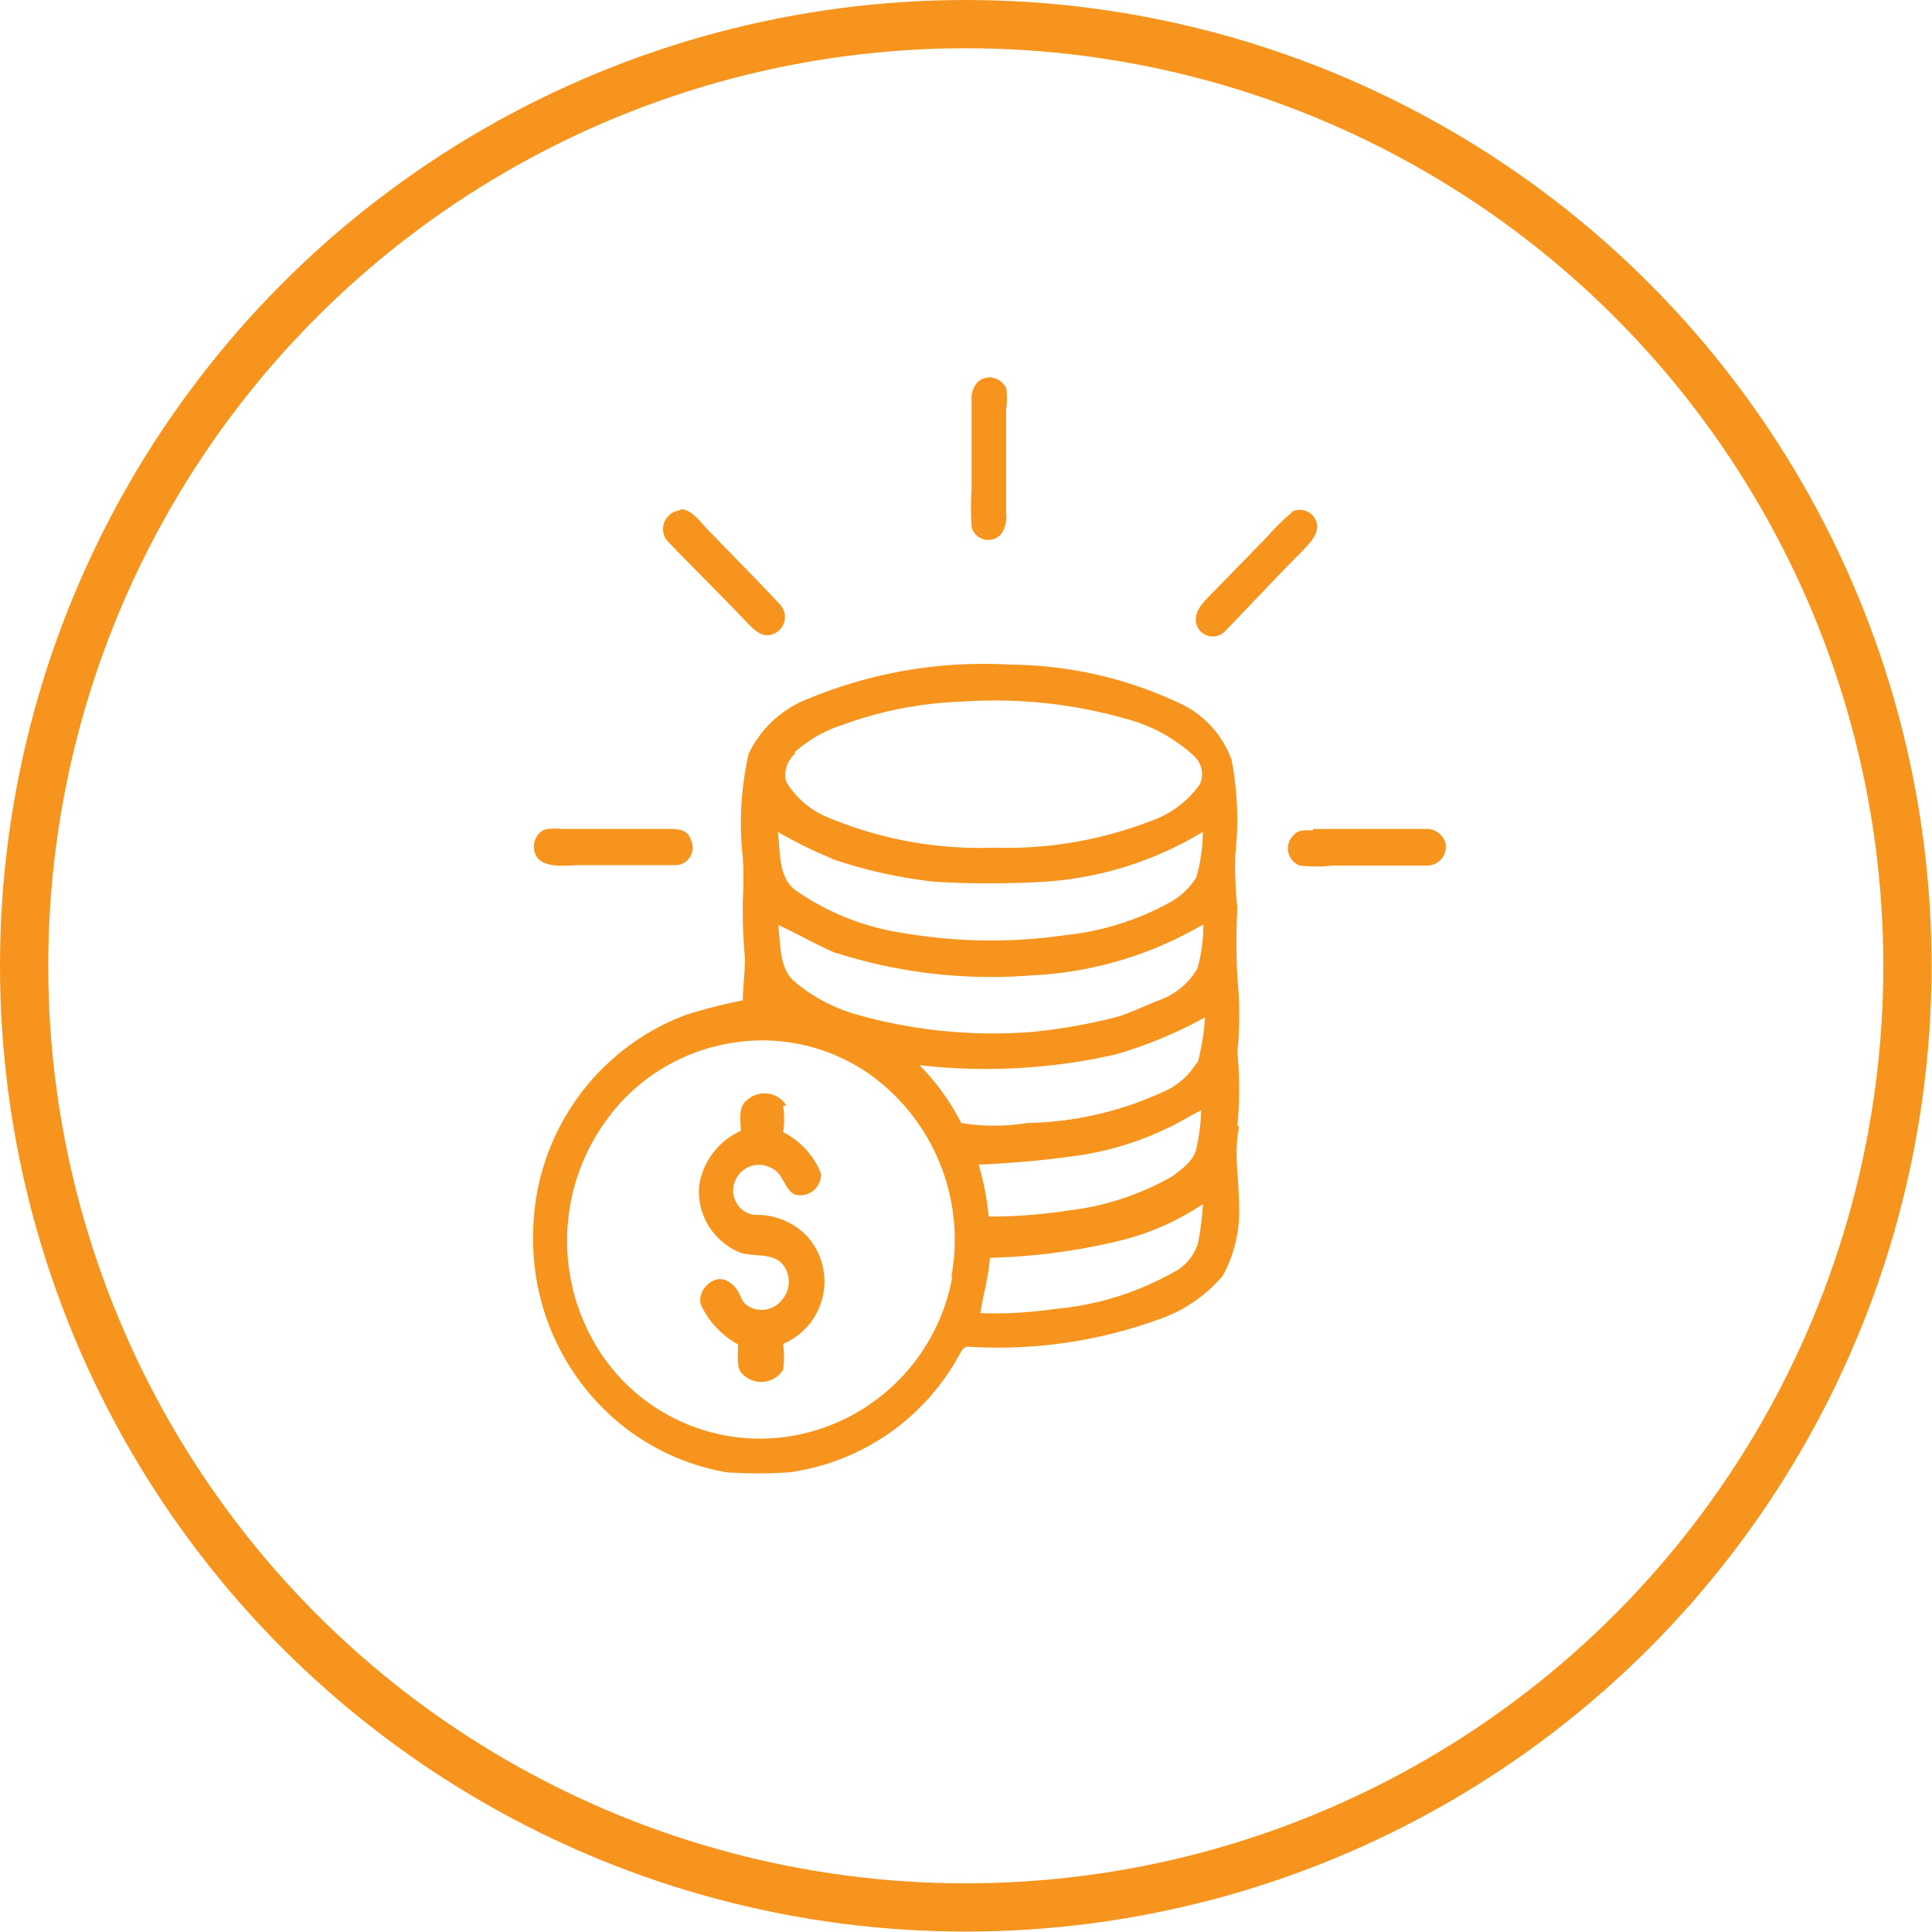
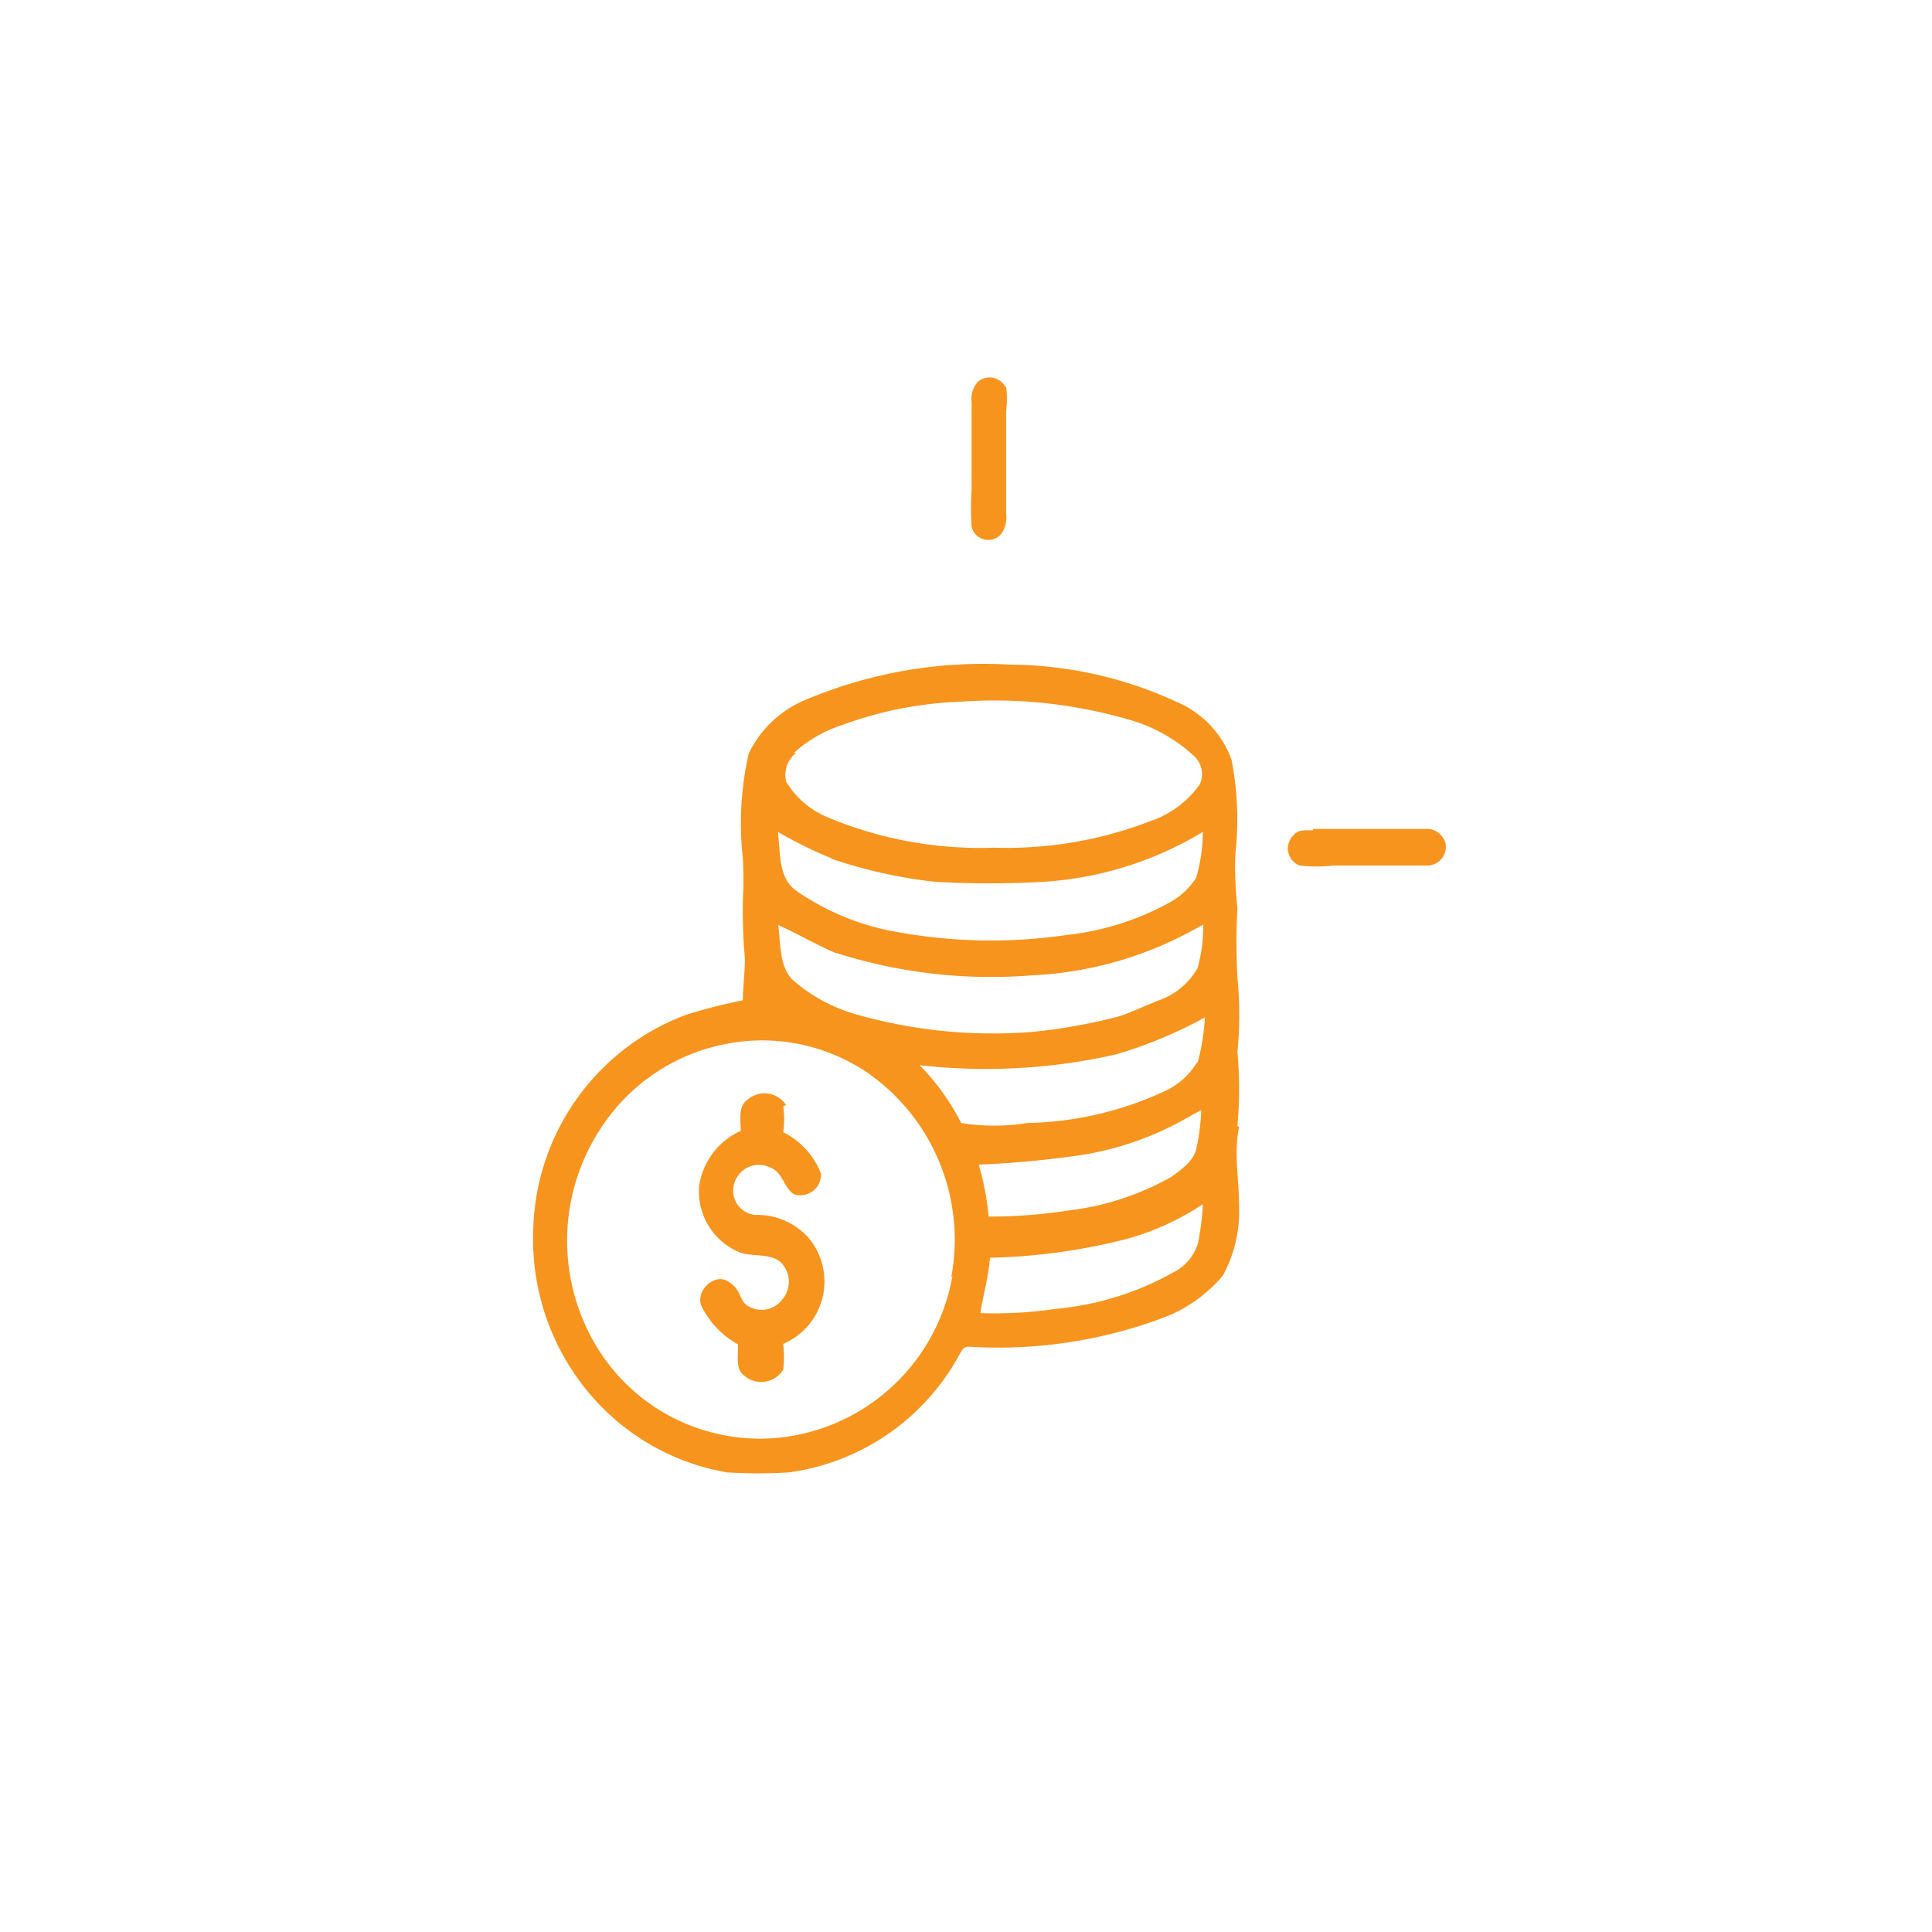
<svg xmlns="http://www.w3.org/2000/svg" viewBox="0 0 46.45 46.45">
  <defs>
    <style>.cls-1{fill:none;stroke:#f7941d;stroke-miterlimit:10;stroke-width:1.16px;}.cls-2{fill:#f7941d;}</style>
  </defs>
  <g id="Livello_2" data-name="Livello 2">
    <g id="Livello_1-2" data-name="Livello 1">
-       <circle class="cls-1" cx="23.22" cy="23.22" r="22.64" />
      <path class="cls-2" d="M24.19,9.3a2.16,2.16,0,0,1,0,.57c0,.82,0,1.65,0,2.47a.72.72,0,0,1-.12.5.41.41,0,0,1-.71-.18,6.86,6.86,0,0,1,0-.91V9.67a.62.62,0,0,1,.15-.49.43.43,0,0,1,.66.12" />
-       <path class="cls-2" d="M16.36,12.24c.3,0,.54.4.76.6.54.56,1.09,1.11,1.62,1.68a.44.44,0,0,1-.14.72c-.25.11-.44-.07-.61-.24-.64-.68-1.32-1.34-1.95-2a.45.45,0,0,1,.32-.73" />
-       <path class="cls-2" d="M31.05,12.31a.42.42,0,0,1,.62.33c0,.24-.17.4-.31.56-.65.65-1.28,1.33-1.93,2a.41.41,0,0,1-.68-.27c0-.23.1-.35.23-.5l1.49-1.53a5.19,5.19,0,0,1,.58-.57" />
-       <path class="cls-2" d="M13.48,19.93h2.59c.21,0,.46,0,.54.26a.42.42,0,0,1-.36.61c-.76,0-1.53,0-2.29,0-.3,0-.74.08-1-.13a.46.46,0,0,1,0-.63c.14-.15.31-.11.48-.12" />
      <path class="cls-2" d="M31.57,19.93h2.69a.47.47,0,0,1,.49.33.45.45,0,0,1-.41.55c-.76,0-1.52,0-2.29,0a3.57,3.57,0,0,1-.8,0,.44.44,0,0,1-.15-.73c.13-.15.3-.11.47-.12" />
      <path class="cls-2" d="M18.83,26.6a2.14,2.14,0,0,1,0,.62,1.88,1.88,0,0,1,.91,1,.5.5,0,0,1-.63.5c-.25-.12-.28-.51-.55-.63a.62.62,0,0,0-.9.34.59.59,0,0,0,.48.78,1.66,1.66,0,0,1,1.29.54,1.63,1.63,0,0,1-.6,2.56,2.56,2.56,0,0,1,0,.62.62.62,0,0,1-.95.13c-.21-.15-.12-.52-.14-.74a2.11,2.11,0,0,1-.86-.89c-.19-.34.26-.83.61-.63s.27.46.48.59a.62.62,0,0,0,.84-.15.66.66,0,0,0,0-.85c-.23-.27-.68-.17-1-.27a1.58,1.58,0,0,1-1-1.61,1.72,1.72,0,0,1,1-1.32c0-.24-.07-.58.15-.74a.62.62,0,0,1,.94.12" />
      <path class="cls-2" d="M29.75,27.06a9.52,9.52,0,0,0,0-1.77,8.83,8.83,0,0,0,0-1.78,15.7,15.7,0,0,1,0-1.68,9.34,9.34,0,0,1-.05-1.29,7.53,7.53,0,0,0-.09-2.27,2.39,2.39,0,0,0-1.31-1.39,9.67,9.67,0,0,0-4-.9,11,11,0,0,0-4.87.82A2.64,2.64,0,0,0,18,18.12a7.56,7.56,0,0,0-.14,2.51,8.36,8.36,0,0,1,0,1,13.48,13.48,0,0,0,.05,1.42c0,.34-.05.68-.05,1a13.1,13.1,0,0,0-1.37.35,5.66,5.66,0,0,0-3.67,5.21,5.74,5.74,0,0,0,1.66,4.23,5.54,5.54,0,0,0,3,1.56,12.35,12.35,0,0,0,1.49,0,5.51,5.51,0,0,0,4.09-2.82c.07-.11.1-.22.26-.2A11.33,11.33,0,0,0,28,31.67a3.5,3.5,0,0,0,1.4-1,3.24,3.24,0,0,0,.39-1.69c0-.64-.13-1.25,0-1.88m-10.7-9a3.15,3.15,0,0,1,1.16-.67,9.25,9.25,0,0,1,2.85-.56,11.54,11.54,0,0,1,4,.42,3.82,3.82,0,0,1,1.6.88.59.59,0,0,1,.15.68,2.37,2.37,0,0,1-1.16.88,9.61,9.61,0,0,1-3.79.65,9.47,9.47,0,0,1-4-.73,2.08,2.08,0,0,1-1-.86.68.68,0,0,1,.24-.69M20,20.65a11.75,11.75,0,0,0,2.47.55,23.08,23.08,0,0,0,2.63,0A8.41,8.41,0,0,0,28.92,20a4.06,4.06,0,0,1-.16,1.1,1.76,1.76,0,0,1-.66.61,6.61,6.61,0,0,1-2.46.77,12.55,12.55,0,0,1-4-.06,6.05,6.05,0,0,1-2.49-1c-.45-.31-.38-.93-.45-1.42a10.45,10.45,0,0,0,1.3.64m.1,2.27a12.27,12.27,0,0,0,4.7.54,8.92,8.92,0,0,0,3.87-1.08l.26-.14v.05a3.7,3.7,0,0,1-.14,1,1.72,1.72,0,0,1-.9.76c-.34.13-.66.29-1,.4a13.54,13.54,0,0,1-2.08.37,12,12,0,0,1-4.22-.42,4,4,0,0,1-1.51-.81c-.35-.32-.31-.9-.37-1.34.47.21.92.48,1.4.68m2.79,7.75A4.73,4.73,0,0,1,19,34.53a4.59,4.59,0,0,1-4.8-2.41A4.92,4.92,0,0,1,14.53,27a4.62,4.62,0,0,1,2.92-1.9,4.51,4.51,0,0,1,3.42.7,4.89,4.89,0,0,1,2,4.91m5.92-.79a1.14,1.14,0,0,1-.56.66,7.08,7.08,0,0,1-2.87.89,9.73,9.73,0,0,1-1.79.1c.07-.45.2-.88.23-1.33a14.62,14.62,0,0,0,3.24-.44,6.25,6.25,0,0,0,1.88-.85,6.28,6.28,0,0,1-.13,1M23.53,28A23.6,23.6,0,0,0,26,27.77a7.49,7.49,0,0,0,2.62-.94l.26-.14v0a4.94,4.94,0,0,1-.12.94c-.07.29-.37.5-.59.66a6.55,6.55,0,0,1-2.46.81,12.58,12.58,0,0,1-1.94.15A6.51,6.51,0,0,0,23.53,28m5.23-2.43a1.73,1.73,0,0,1-.77.67A8.18,8.18,0,0,1,24.7,27a5,5,0,0,1-1.59,0,5.61,5.61,0,0,0-1-1.39,14.13,14.13,0,0,0,4.72-.26,10.52,10.52,0,0,0,2.14-.89,5.43,5.43,0,0,1-.17,1.07" />
    </g>
  </g>
</svg>